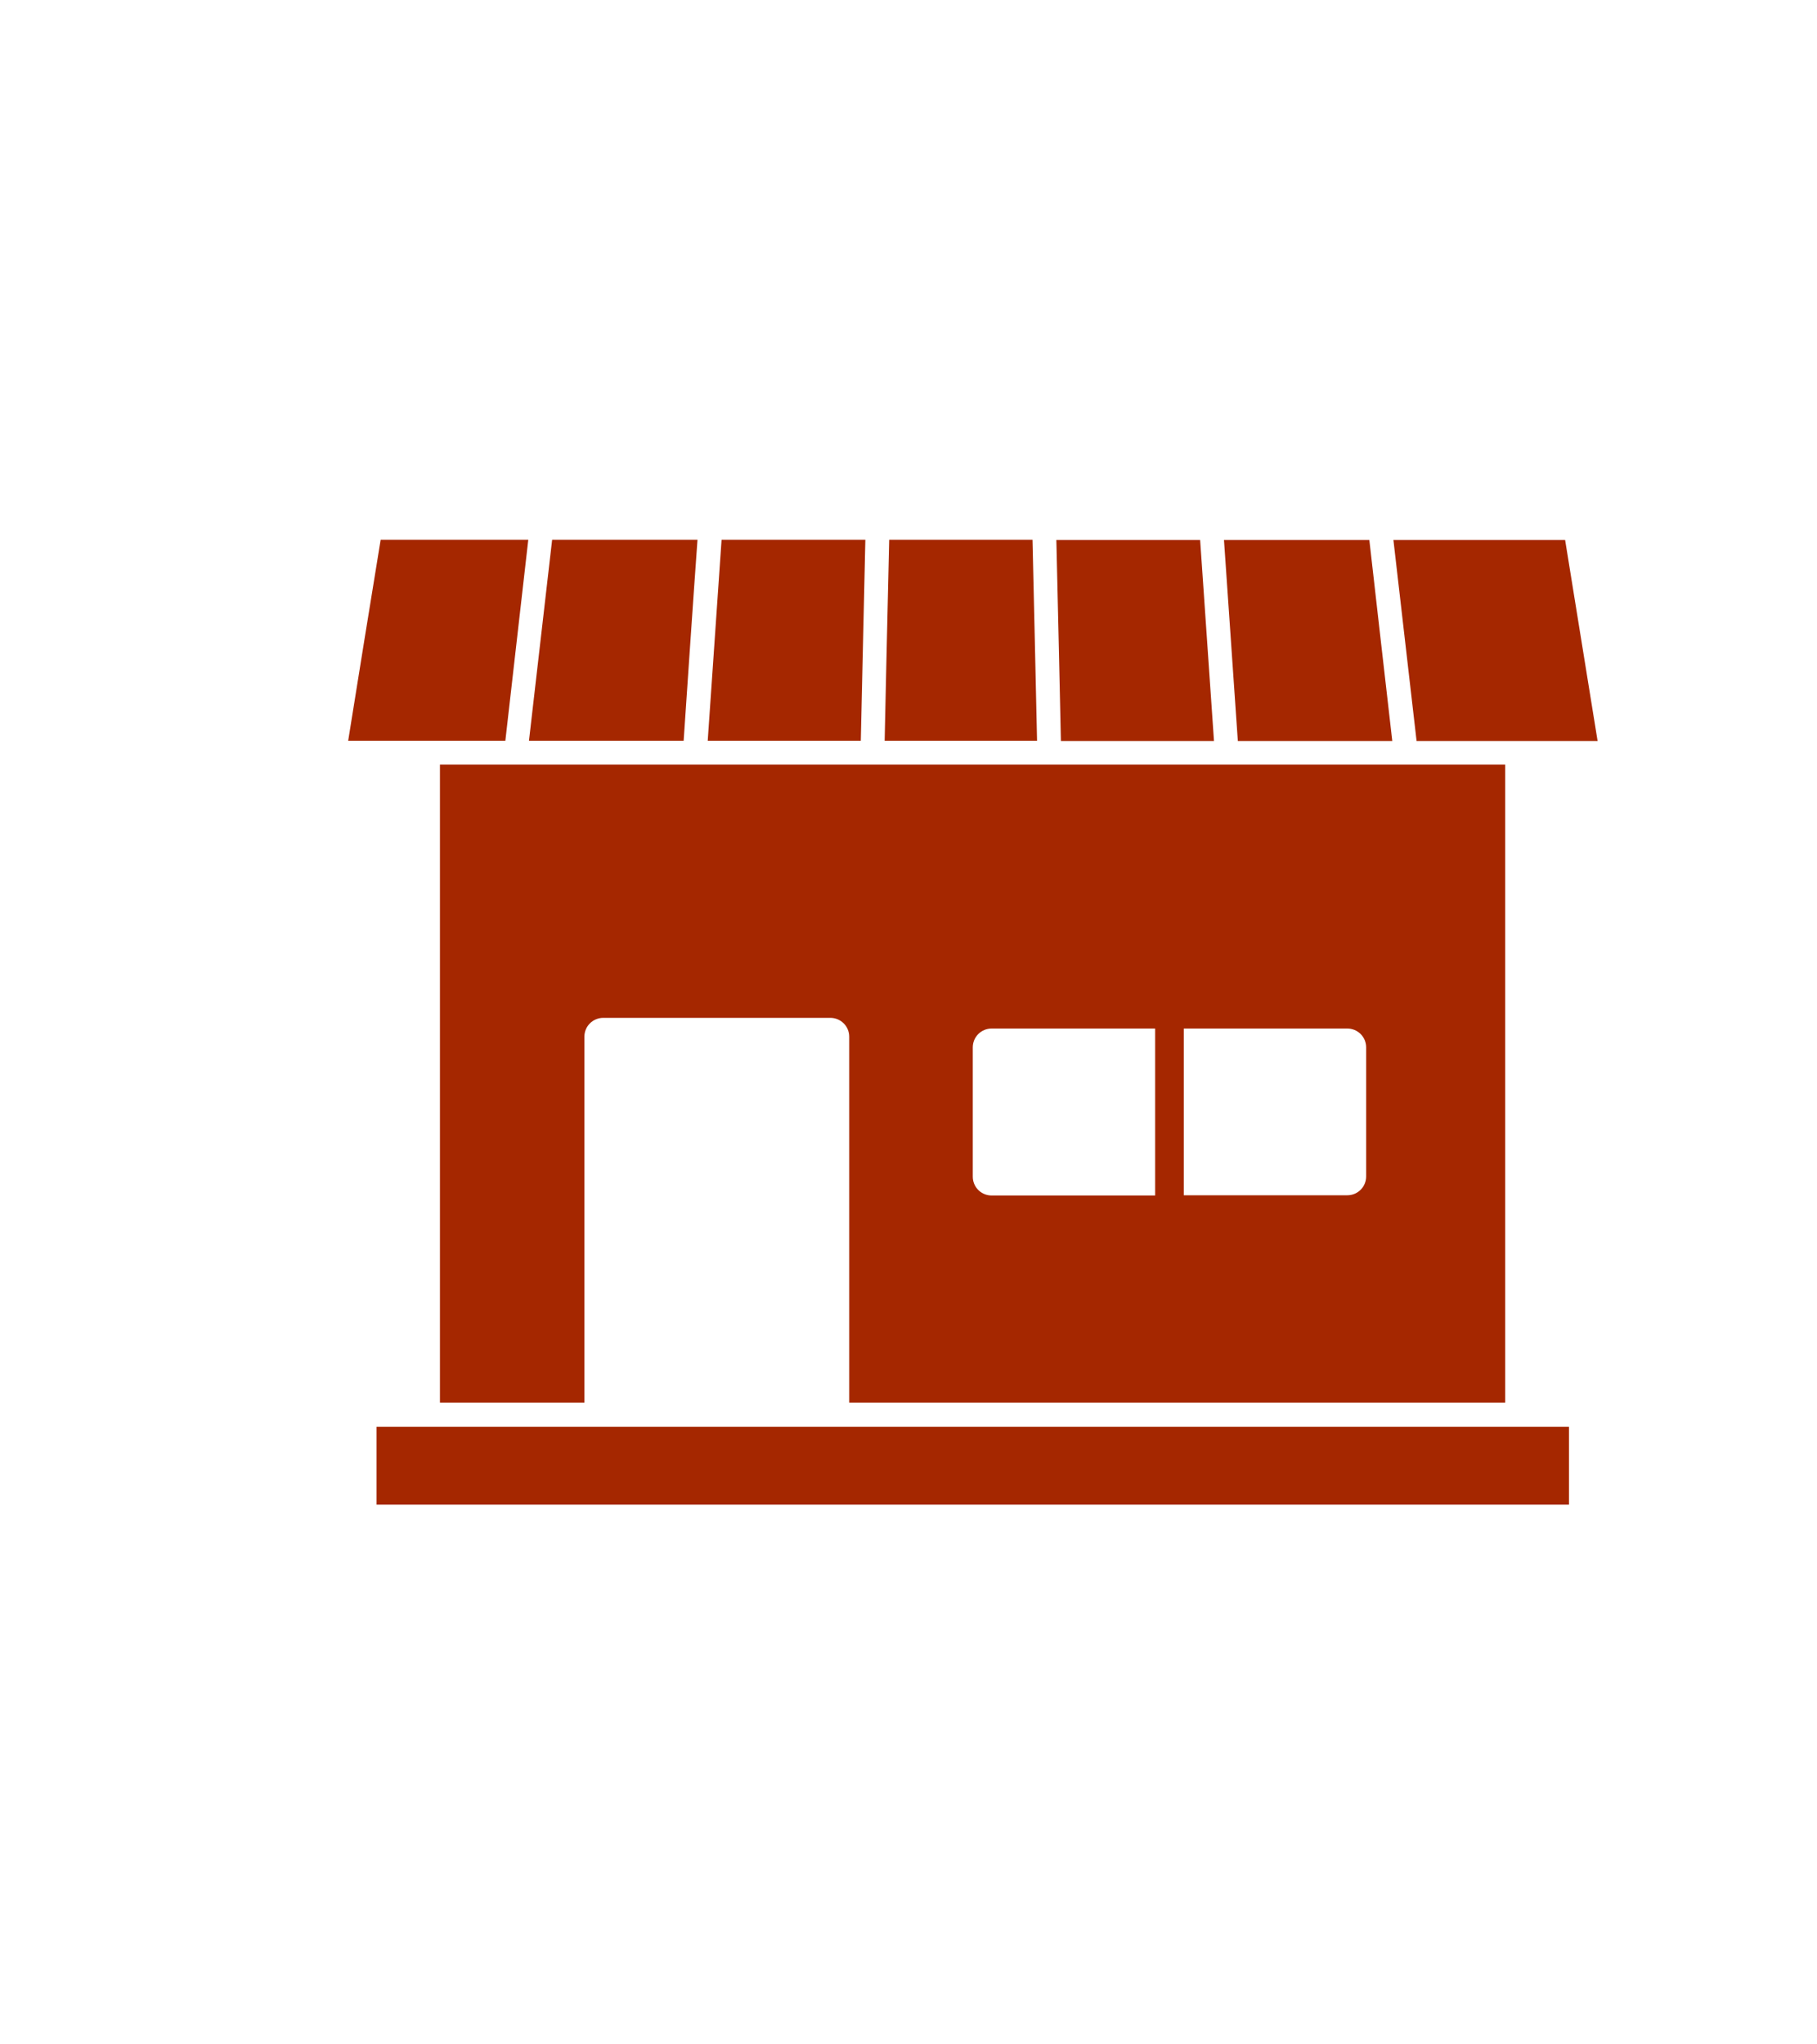
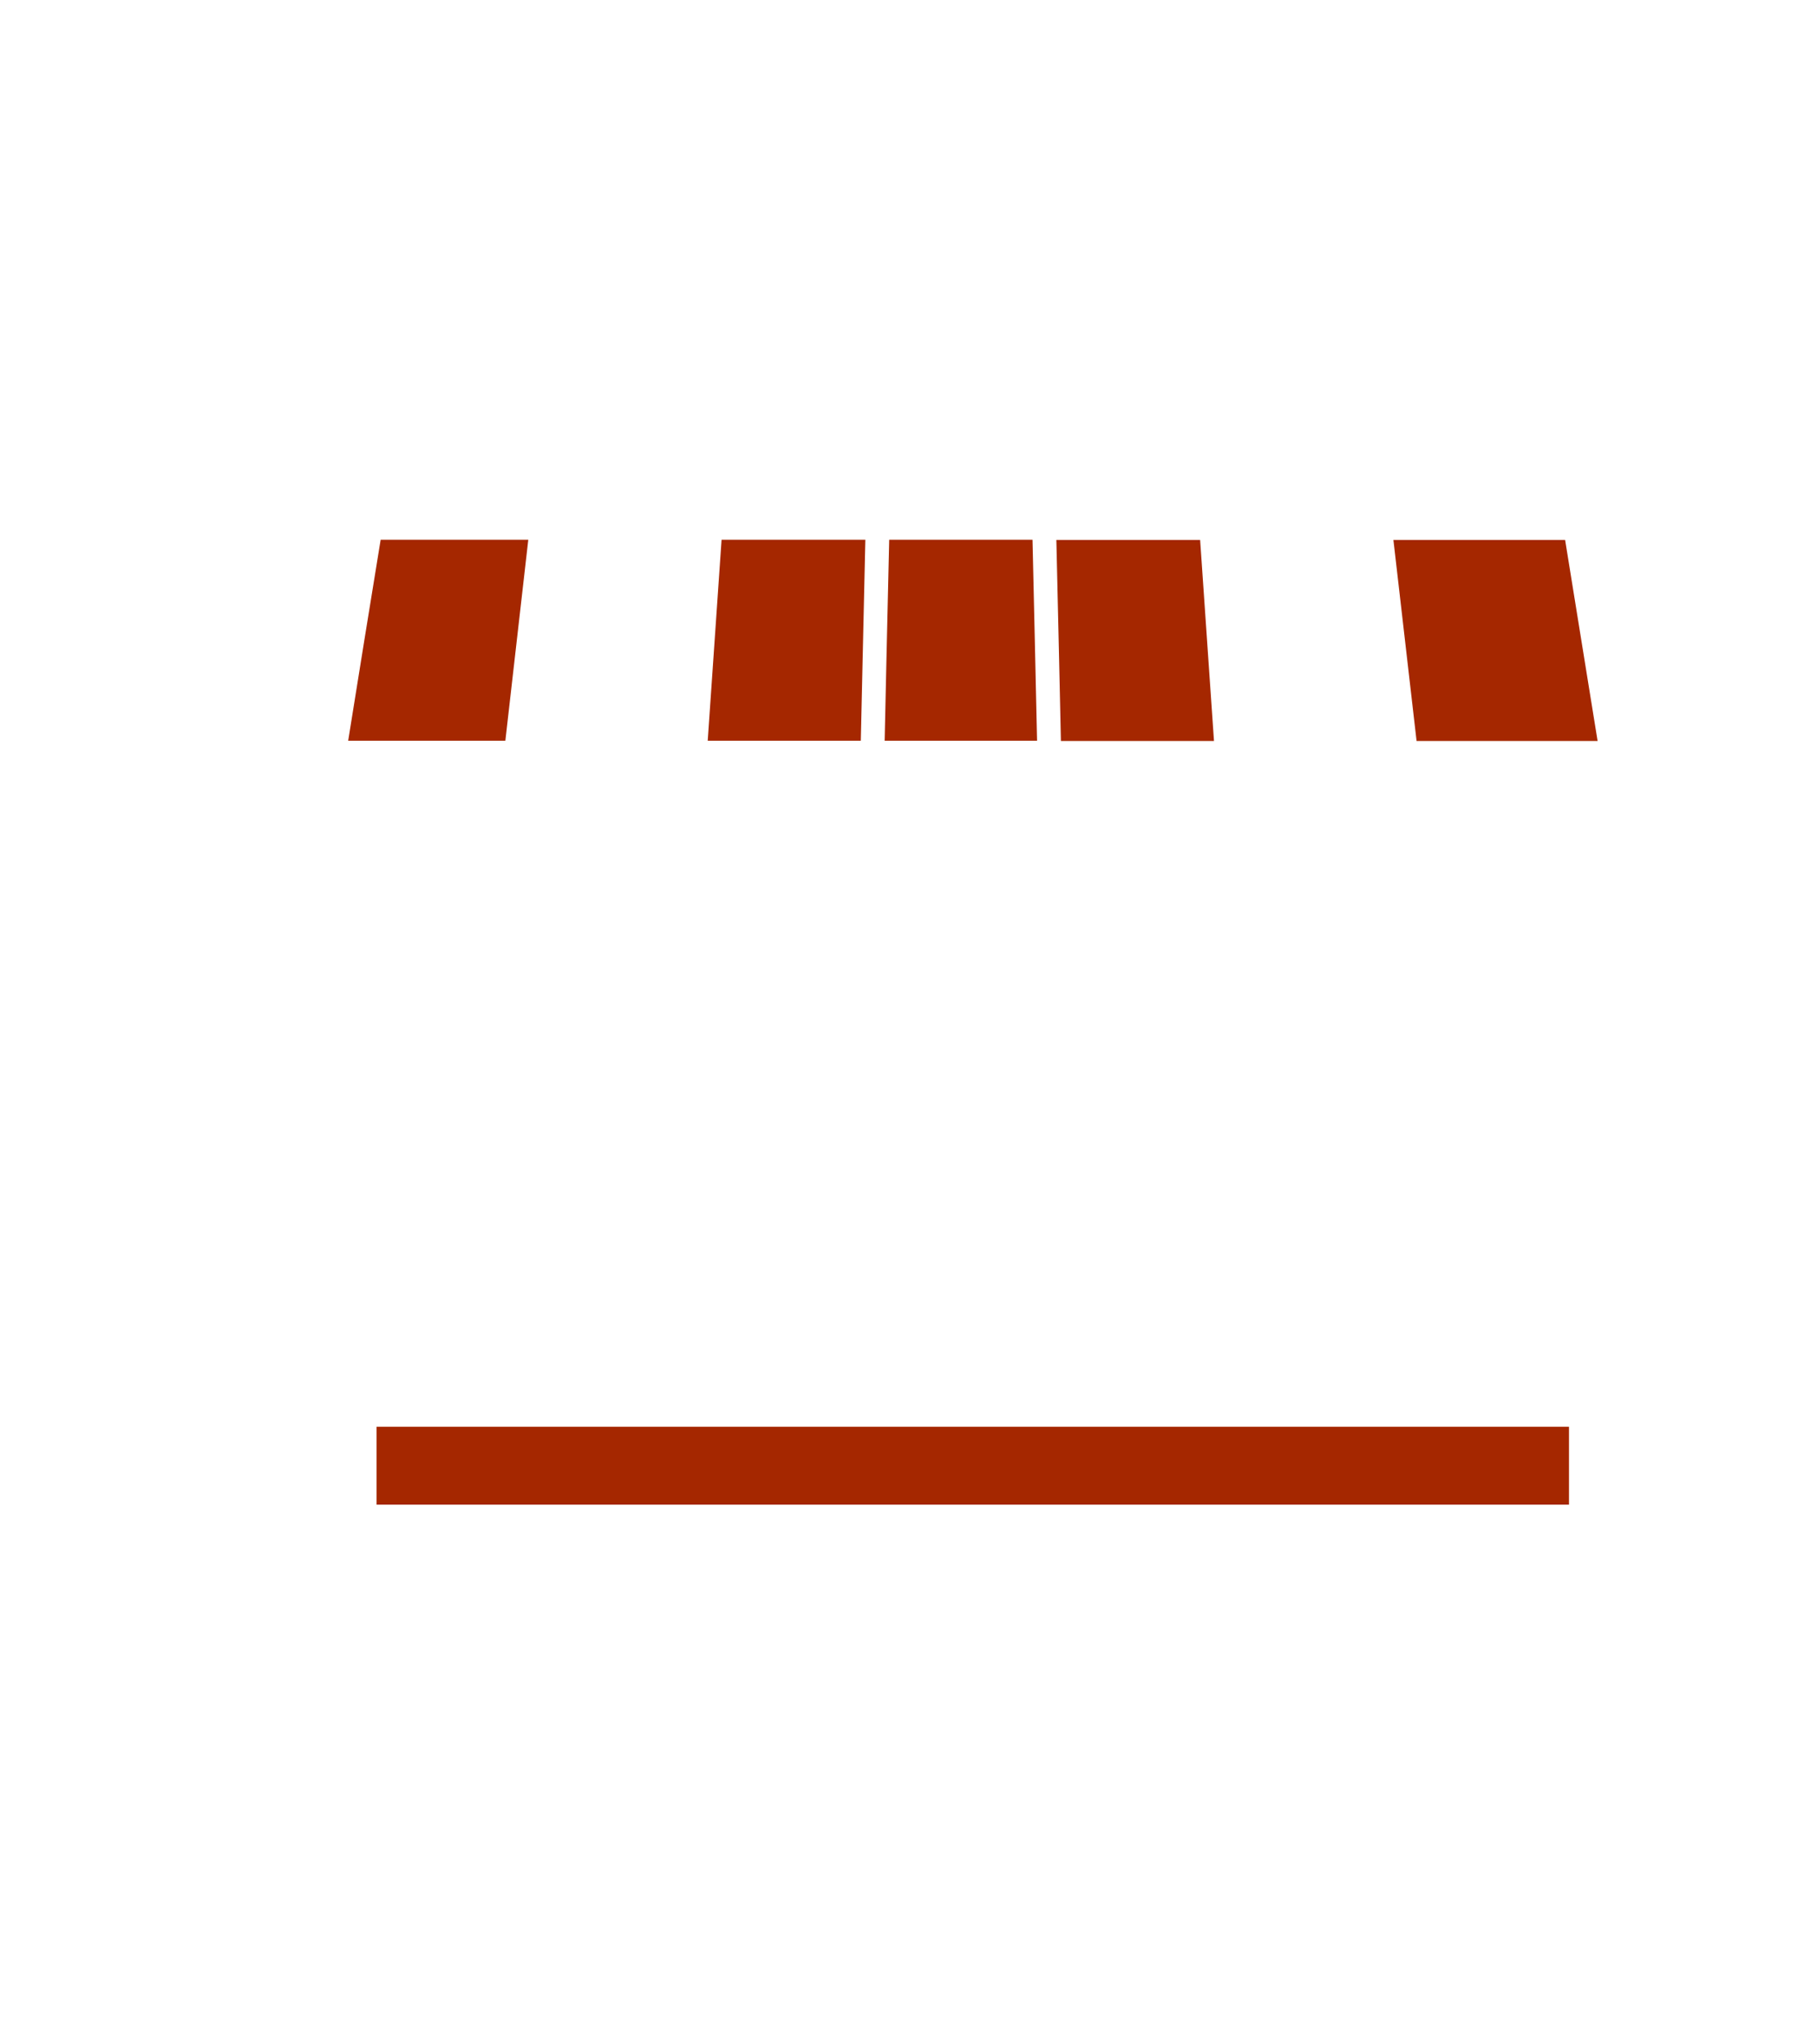
<svg xmlns="http://www.w3.org/2000/svg" id="Layer_1" data-name="Layer 1" viewBox="0 0 80 90">
  <defs>
    <style>
      .cls-1 {
        fill: #a52700;
      }
    </style>
  </defs>
-   <path class="cls-1" d="M66.27,61.75v-28.09H19.37v28.09h6.36v-16.11c0-.46.37-.83.83-.83h10c.46,0,.83.37.83.83v16.11h28.88ZM52.12,45.28h7.2c.46,0,.83.37.83.83v5.68c0,.46-.37.83-.83.83h-7.2v-7.35ZM42.83,46.11c0-.46.37-.83.83-.83h7.2v7.35h-7.2c-.46,0-.83-.37-.83-.83v-5.68Z" />
  <rect class="cls-1" x="16.58" y="62.81" width="52.5" height="3.43" />
  <path class="cls-1" d="M23.26,23.76h-6.5c-.48,2.95-.96,5.9-1.43,8.85h6.92s1.01-8.85,1.01-8.85Z" />
-   <path class="cls-1" d="M30.71,23.76h-6.4c-.3,2.58-1,8.69-1.02,8.85h6.81s.47-6.97.61-8.85Z" />
  <path class="cls-1" d="M38.1,23.76h-6.33c-.18,2.58-.6,8.69-.61,8.85h6.74s.14-6.28.2-8.85Z" />
  <path class="cls-1" d="M45.46,23.76h-6.31c-.06,2.58-.2,8.69-.2,8.85h6.71c0-.16-.2-8.85-.2-8.85Z" />
  <path class="cls-1" d="M53.45,32.62c-.01-.16-.61-8.83-.61-8.85h-6.33c.06,2.58.2,8.69.2,8.85h6.74Z" />
-   <path class="cls-1" d="M61.3,32.62s-1.01-8.81-1.01-8.85h-6.4c.18,2.58.6,8.69.61,8.85h6.8Z" />
  <path class="cls-1" d="M70.34,32.62c-.22-1.36-1.43-8.85-1.43-8.85h-7.56c.3,2.58,1,8.69,1.02,8.85h7.97Z" />
</svg>